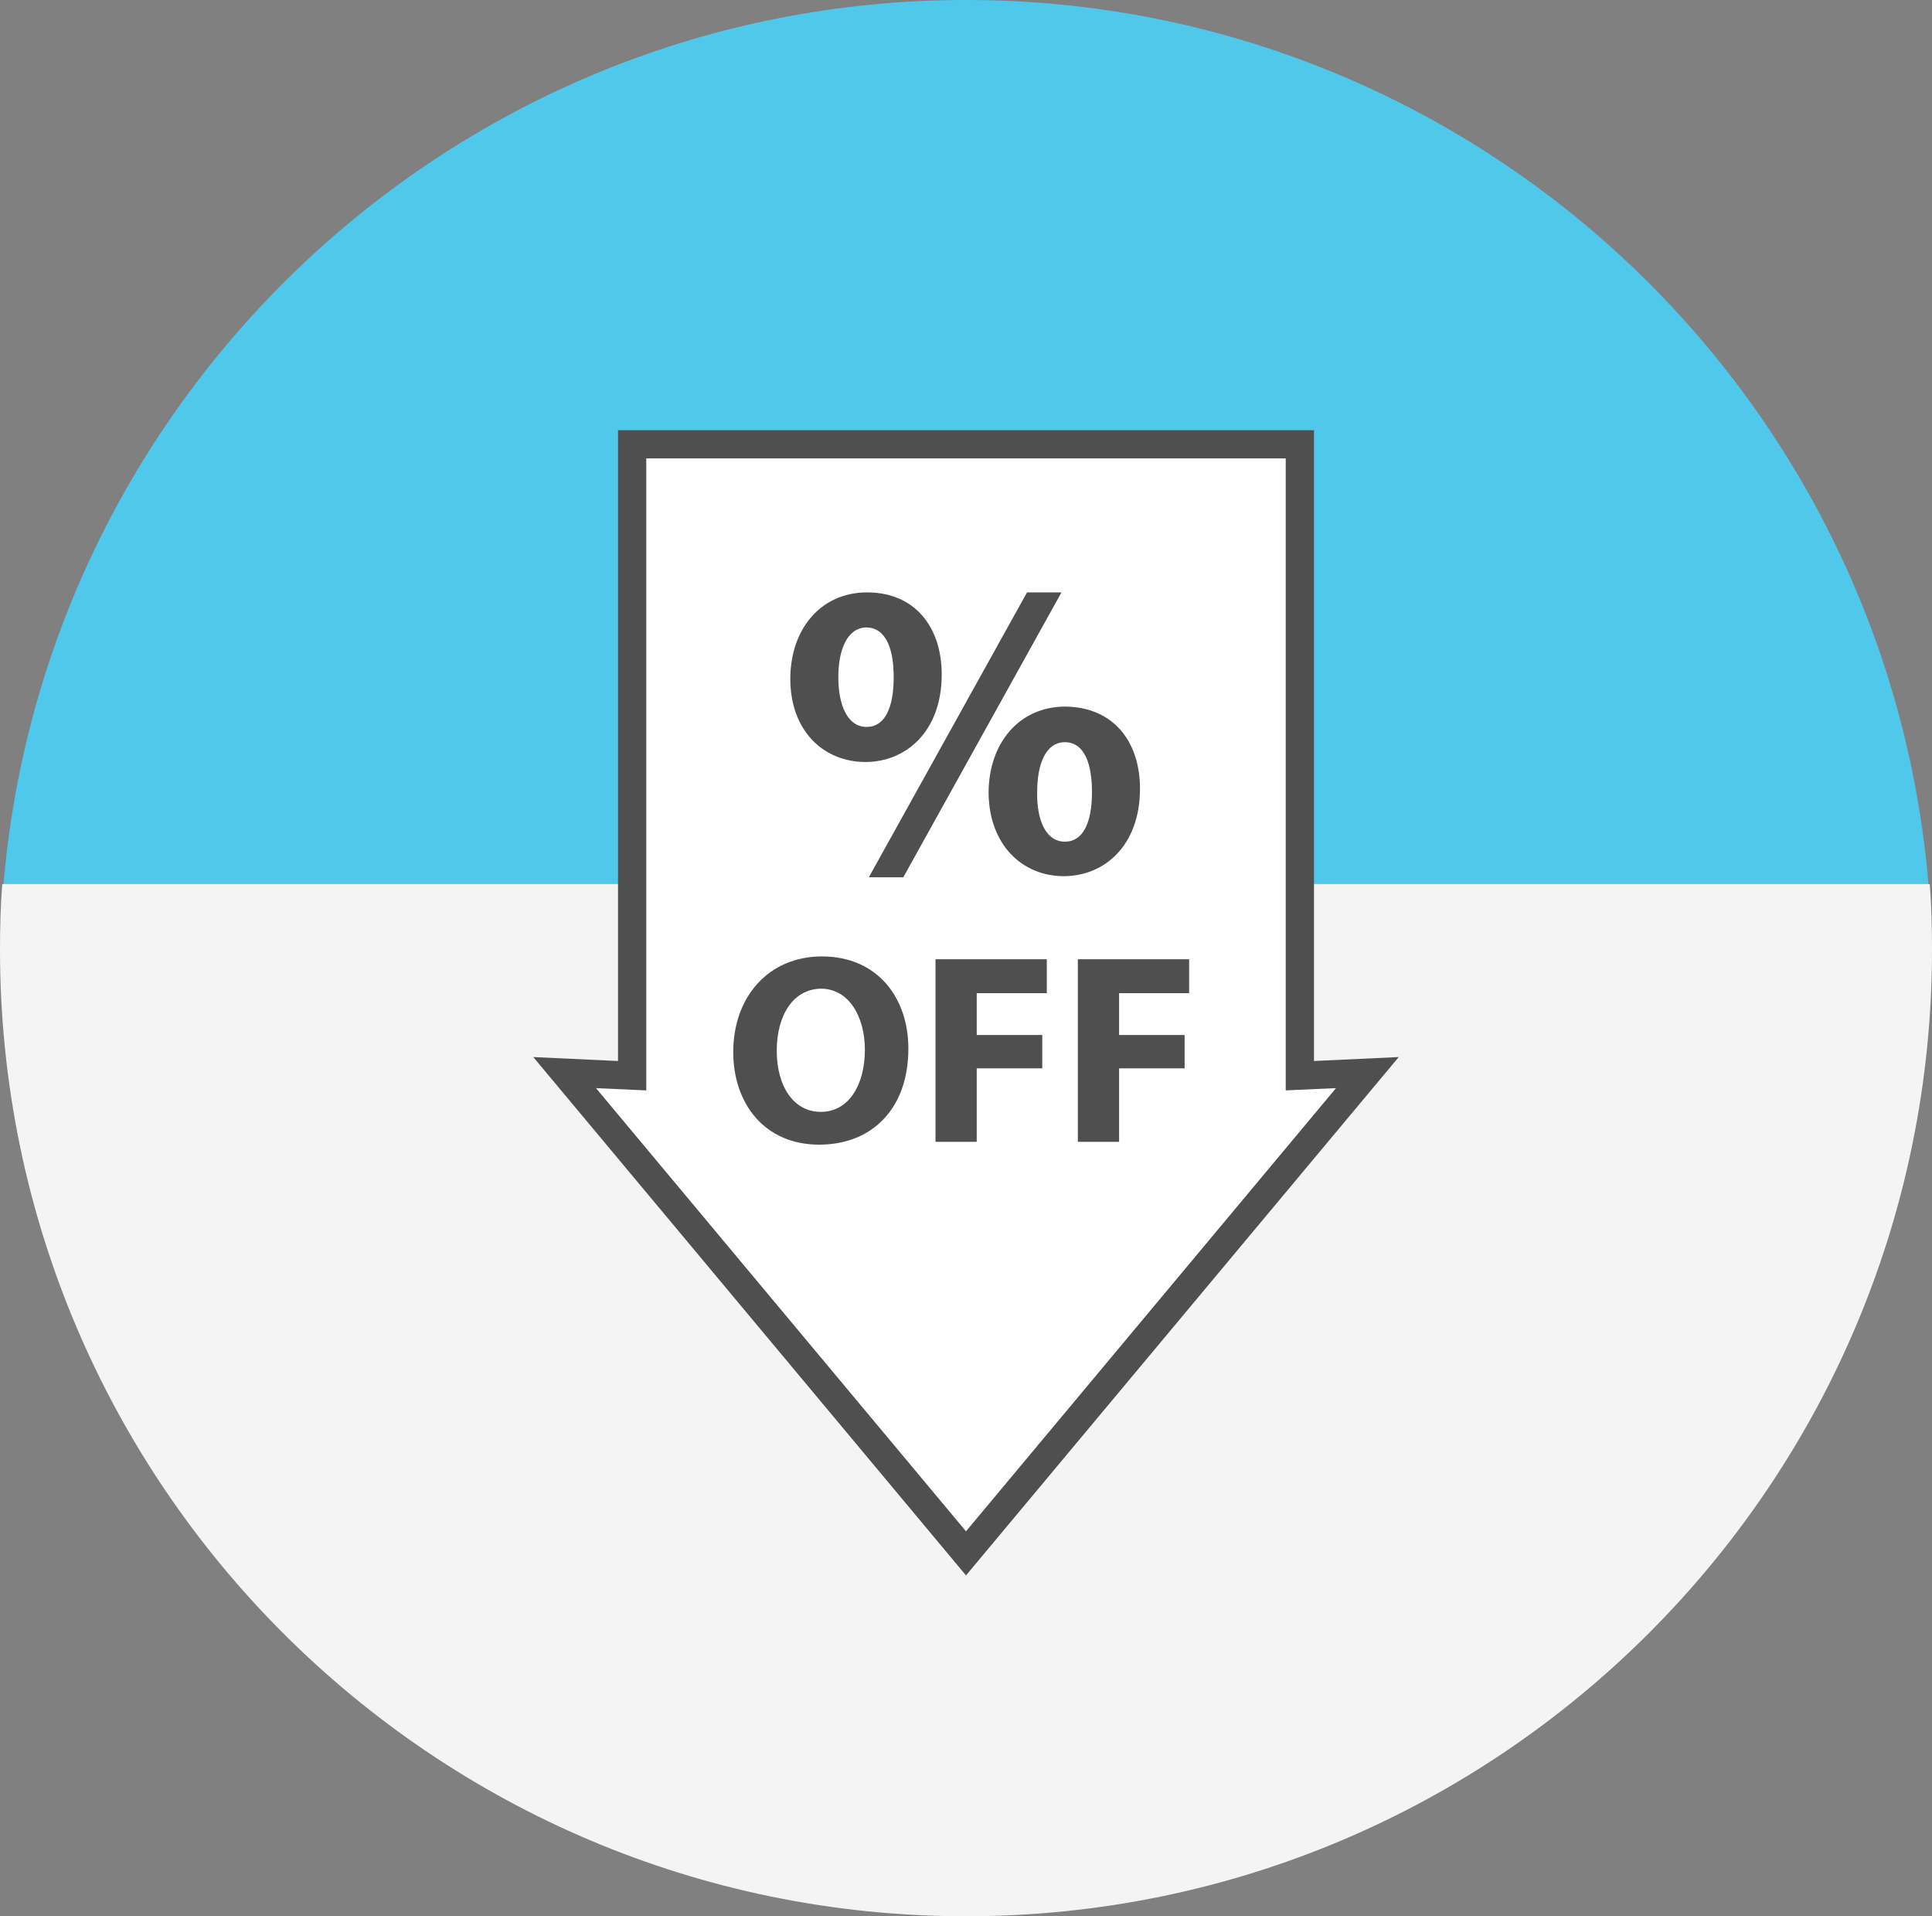
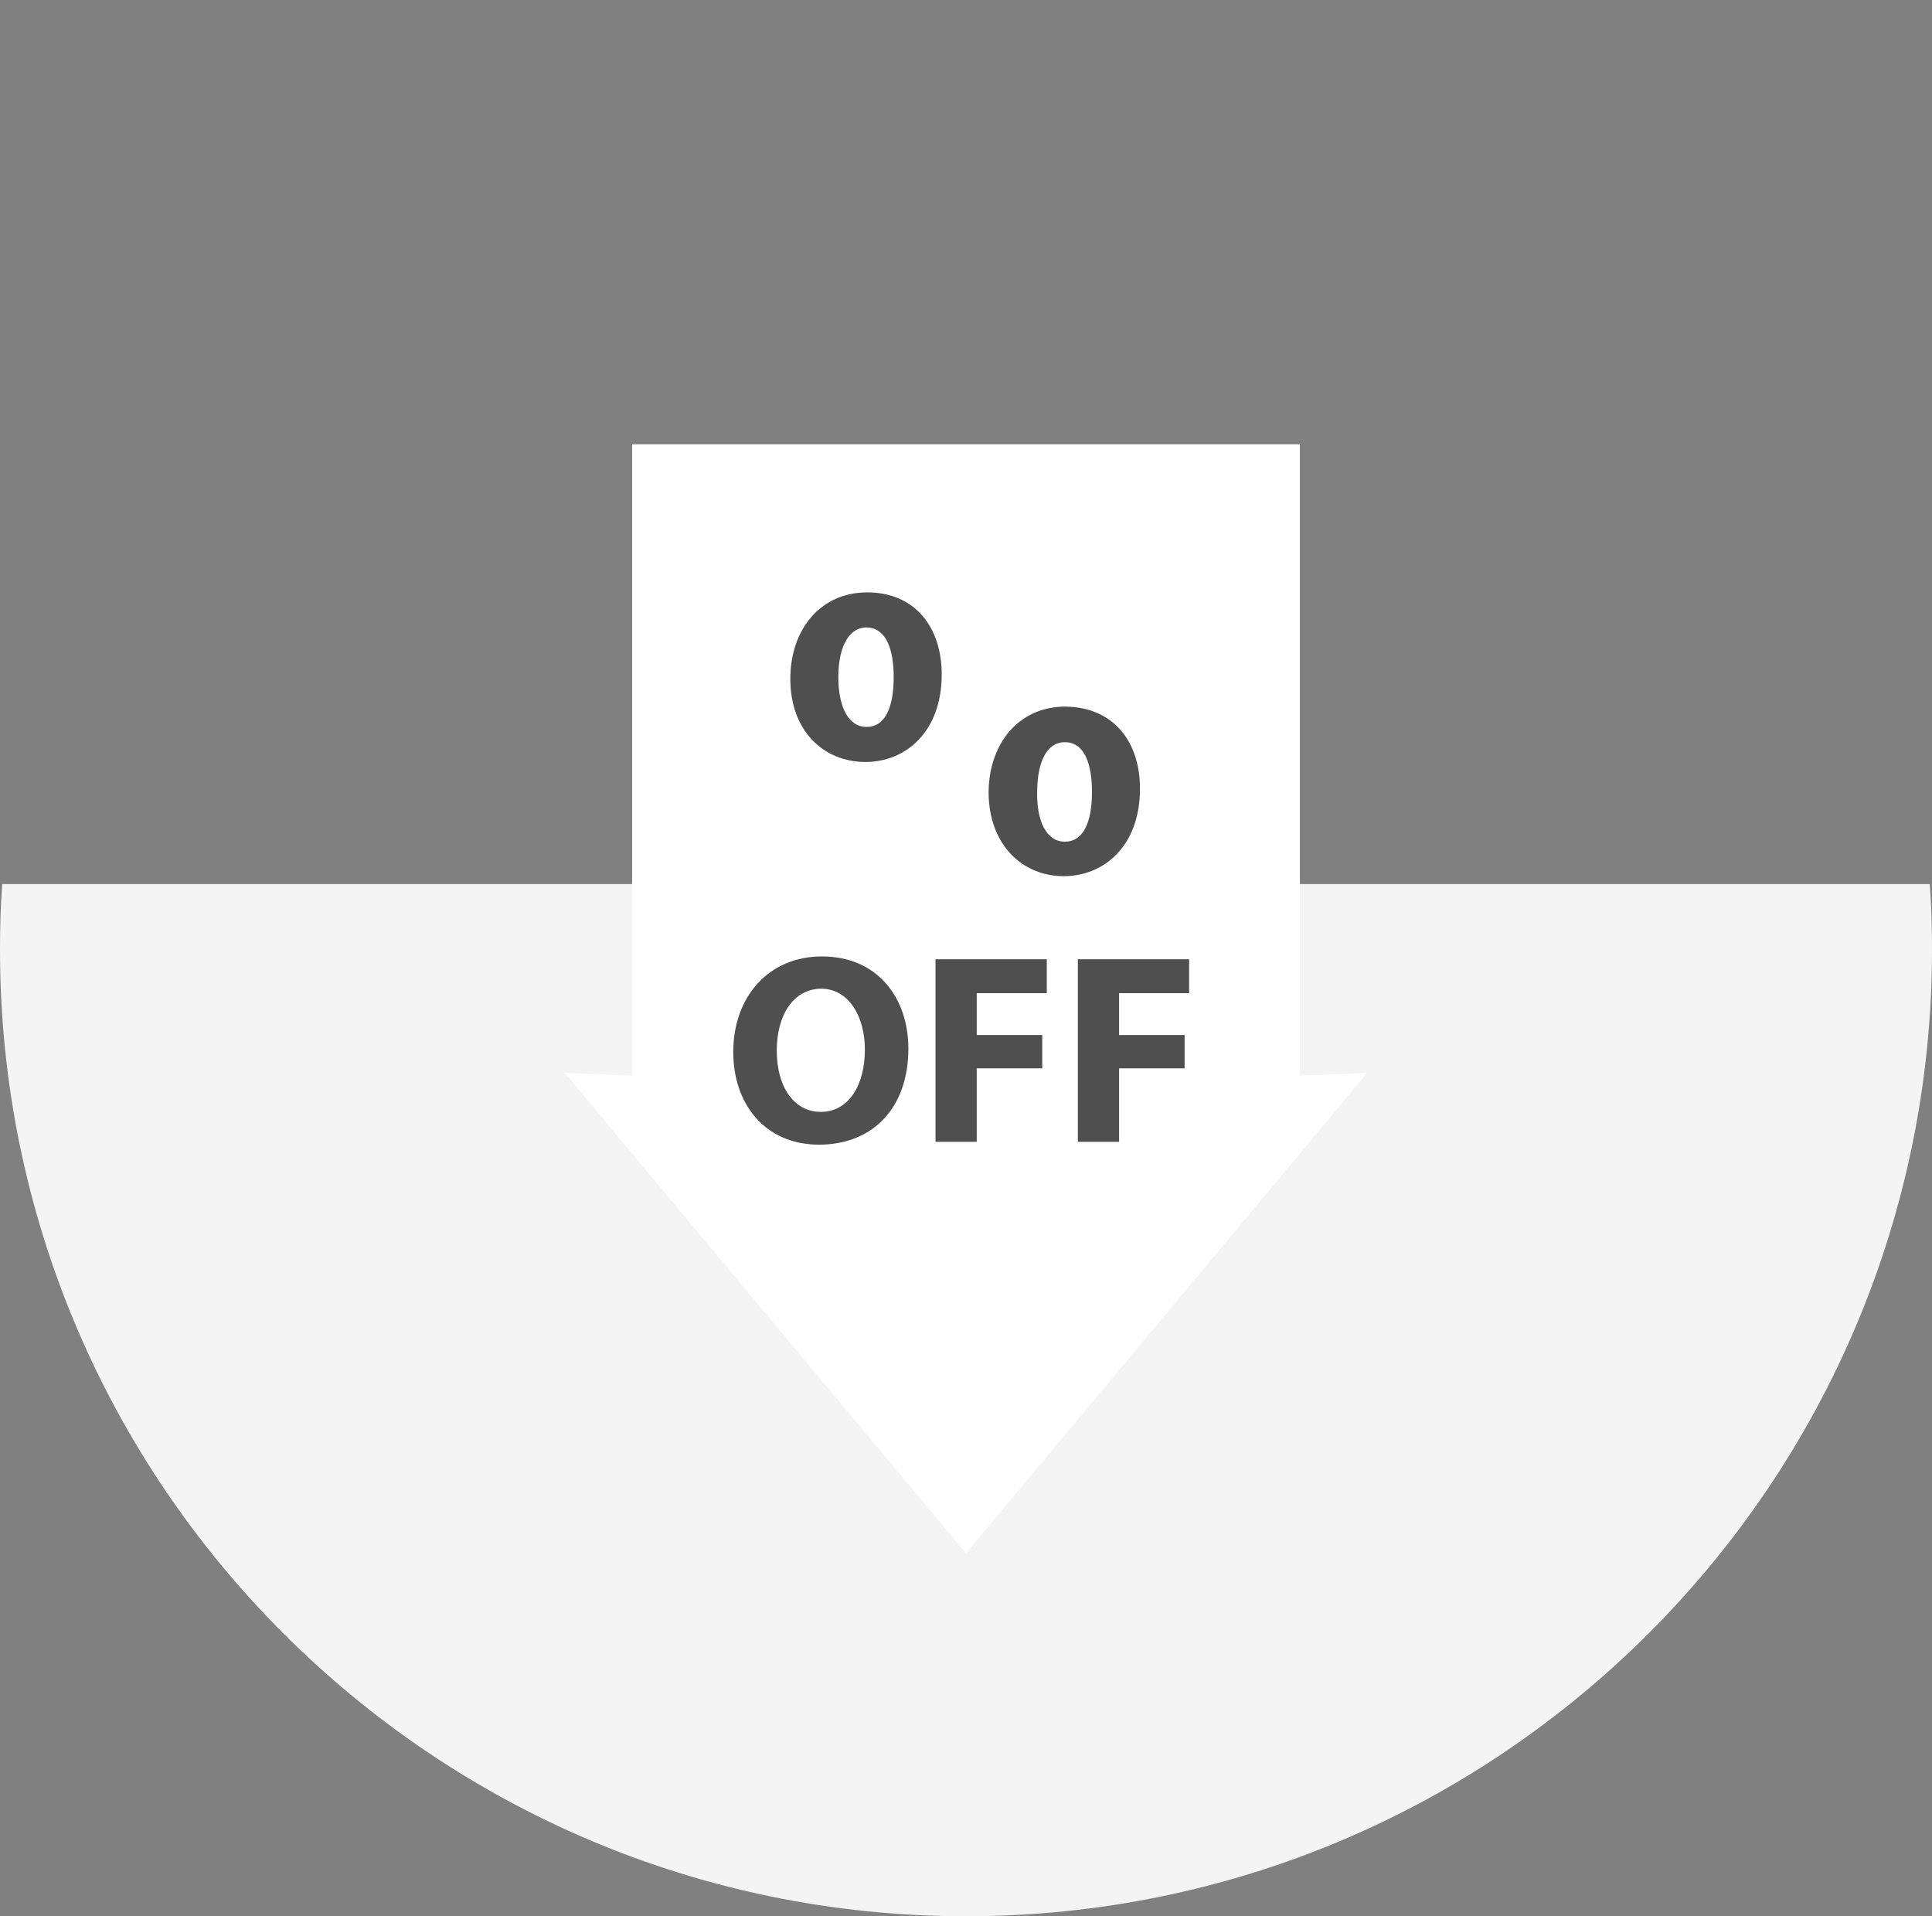
<svg xmlns="http://www.w3.org/2000/svg" width="121" height="120" fill="none" viewBox="0 0 121 120">
  <rect x="0" y="0" width="121" height="120" fill="#808080" stroke="none" />
-   <path fill="#50C8EC" d="M120.858 56.425H.141C2.264 24.92 28.481 0 60.5 0c32.019 0 58.271 24.92 60.358 56.425Z" />
  <path fill="#F4F4F5" d="M121 59.469C121 92.885 93.899 120 60.5 120S0 92.885 0 59.469c0-1.38.035-2.761.142-4.106h120.716c.107 1.345.142 2.726.142 4.106Z" />
  <path fill="#fff" d="M85.62 67.186 60.5 97.274 35.38 67.186l4.21.177v-39.54h41.82v39.54l4.21-.177Z" />
-   <path fill="#4F4F4F" d="m60.5 98.655-27.101-32.46 5.307.247V26.938h43.588v39.504l5.307-.247L60.5 98.655ZM37.326 68.14 60.5 95.894 83.674 68.14l-3.149.142V28.708h-40.05v39.575l-3.149-.142Z" />
-   <path fill="#4F4F4F" d="M58.979 42.23c0 3.61-2.265 5.487-4.777 5.487-2.618 0-4.705-1.947-4.705-5.204 0-3.08 1.875-5.416 4.812-5.416 3.007 0 4.67 2.195 4.67 5.133Zm-6.475.177c0 1.806.602 3.115 1.77 3.115 1.131 0 1.697-1.168 1.697-3.115 0-1.734-.46-3.115-1.733-3.115-1.168.035-1.734 1.38-1.734 3.115Zm1.91 12.531 9.907-17.84h2.158l-9.906 17.84h-2.158Zm16.983-5.557c0 3.61-2.264 5.486-4.776 5.486-2.583 0-4.67-1.947-4.706-5.203 0-3.08 1.875-5.416 4.812-5.416 3.007.035 4.67 2.195 4.67 5.133Zm-6.44.212c-.034 1.805.567 3.115 1.735 3.115 1.132 0 1.698-1.168 1.698-3.115 0-1.735-.46-3.115-1.698-3.115-1.203 0-1.734 1.38-1.734 3.115ZM56.891 65.664c0 3.752-2.264 6.017-5.59 6.017-3.396 0-5.378-2.548-5.378-5.805 0-3.434 2.194-5.982 5.555-5.982 3.503 0 5.413 2.62 5.413 5.77Zm-8.243.141c0 2.23 1.061 3.823 2.76 3.823 1.733 0 2.759-1.663 2.759-3.894 0-2.053-.99-3.822-2.76-3.822-1.733.035-2.76 1.663-2.76 3.893ZM58.59 60.07h6.97v2.125h-4.388v2.62h4.104v2.088h-4.104v4.601H58.59V60.071ZM67.505 60.07h6.97v2.125h-4.387v2.62h4.104v2.088h-4.104v4.601h-2.583V60.071Z" />
+   <path fill="#4F4F4F" d="M58.979 42.23c0 3.61-2.265 5.487-4.777 5.487-2.618 0-4.705-1.947-4.705-5.204 0-3.08 1.875-5.416 4.812-5.416 3.007 0 4.67 2.195 4.67 5.133Zm-6.475.177c0 1.806.602 3.115 1.77 3.115 1.131 0 1.697-1.168 1.697-3.115 0-1.734-.46-3.115-1.733-3.115-1.168.035-1.734 1.38-1.734 3.115Zm1.91 12.531 9.907-17.84h2.158h-2.158Zm16.983-5.557c0 3.61-2.264 5.486-4.776 5.486-2.583 0-4.67-1.947-4.706-5.203 0-3.08 1.875-5.416 4.812-5.416 3.007.035 4.67 2.195 4.67 5.133Zm-6.44.212c-.034 1.805.567 3.115 1.735 3.115 1.132 0 1.698-1.168 1.698-3.115 0-1.735-.46-3.115-1.698-3.115-1.203 0-1.734 1.38-1.734 3.115ZM56.891 65.664c0 3.752-2.264 6.017-5.59 6.017-3.396 0-5.378-2.548-5.378-5.805 0-3.434 2.194-5.982 5.555-5.982 3.503 0 5.413 2.62 5.413 5.77Zm-8.243.141c0 2.23 1.061 3.823 2.76 3.823 1.733 0 2.759-1.663 2.759-3.894 0-2.053-.99-3.822-2.76-3.822-1.733.035-2.76 1.663-2.76 3.893ZM58.59 60.07h6.97v2.125h-4.388v2.62h4.104v2.088h-4.104v4.601H58.59V60.071ZM67.505 60.07h6.97v2.125h-4.387v2.62h4.104v2.088h-4.104v4.601h-2.583V60.071Z" />
</svg>